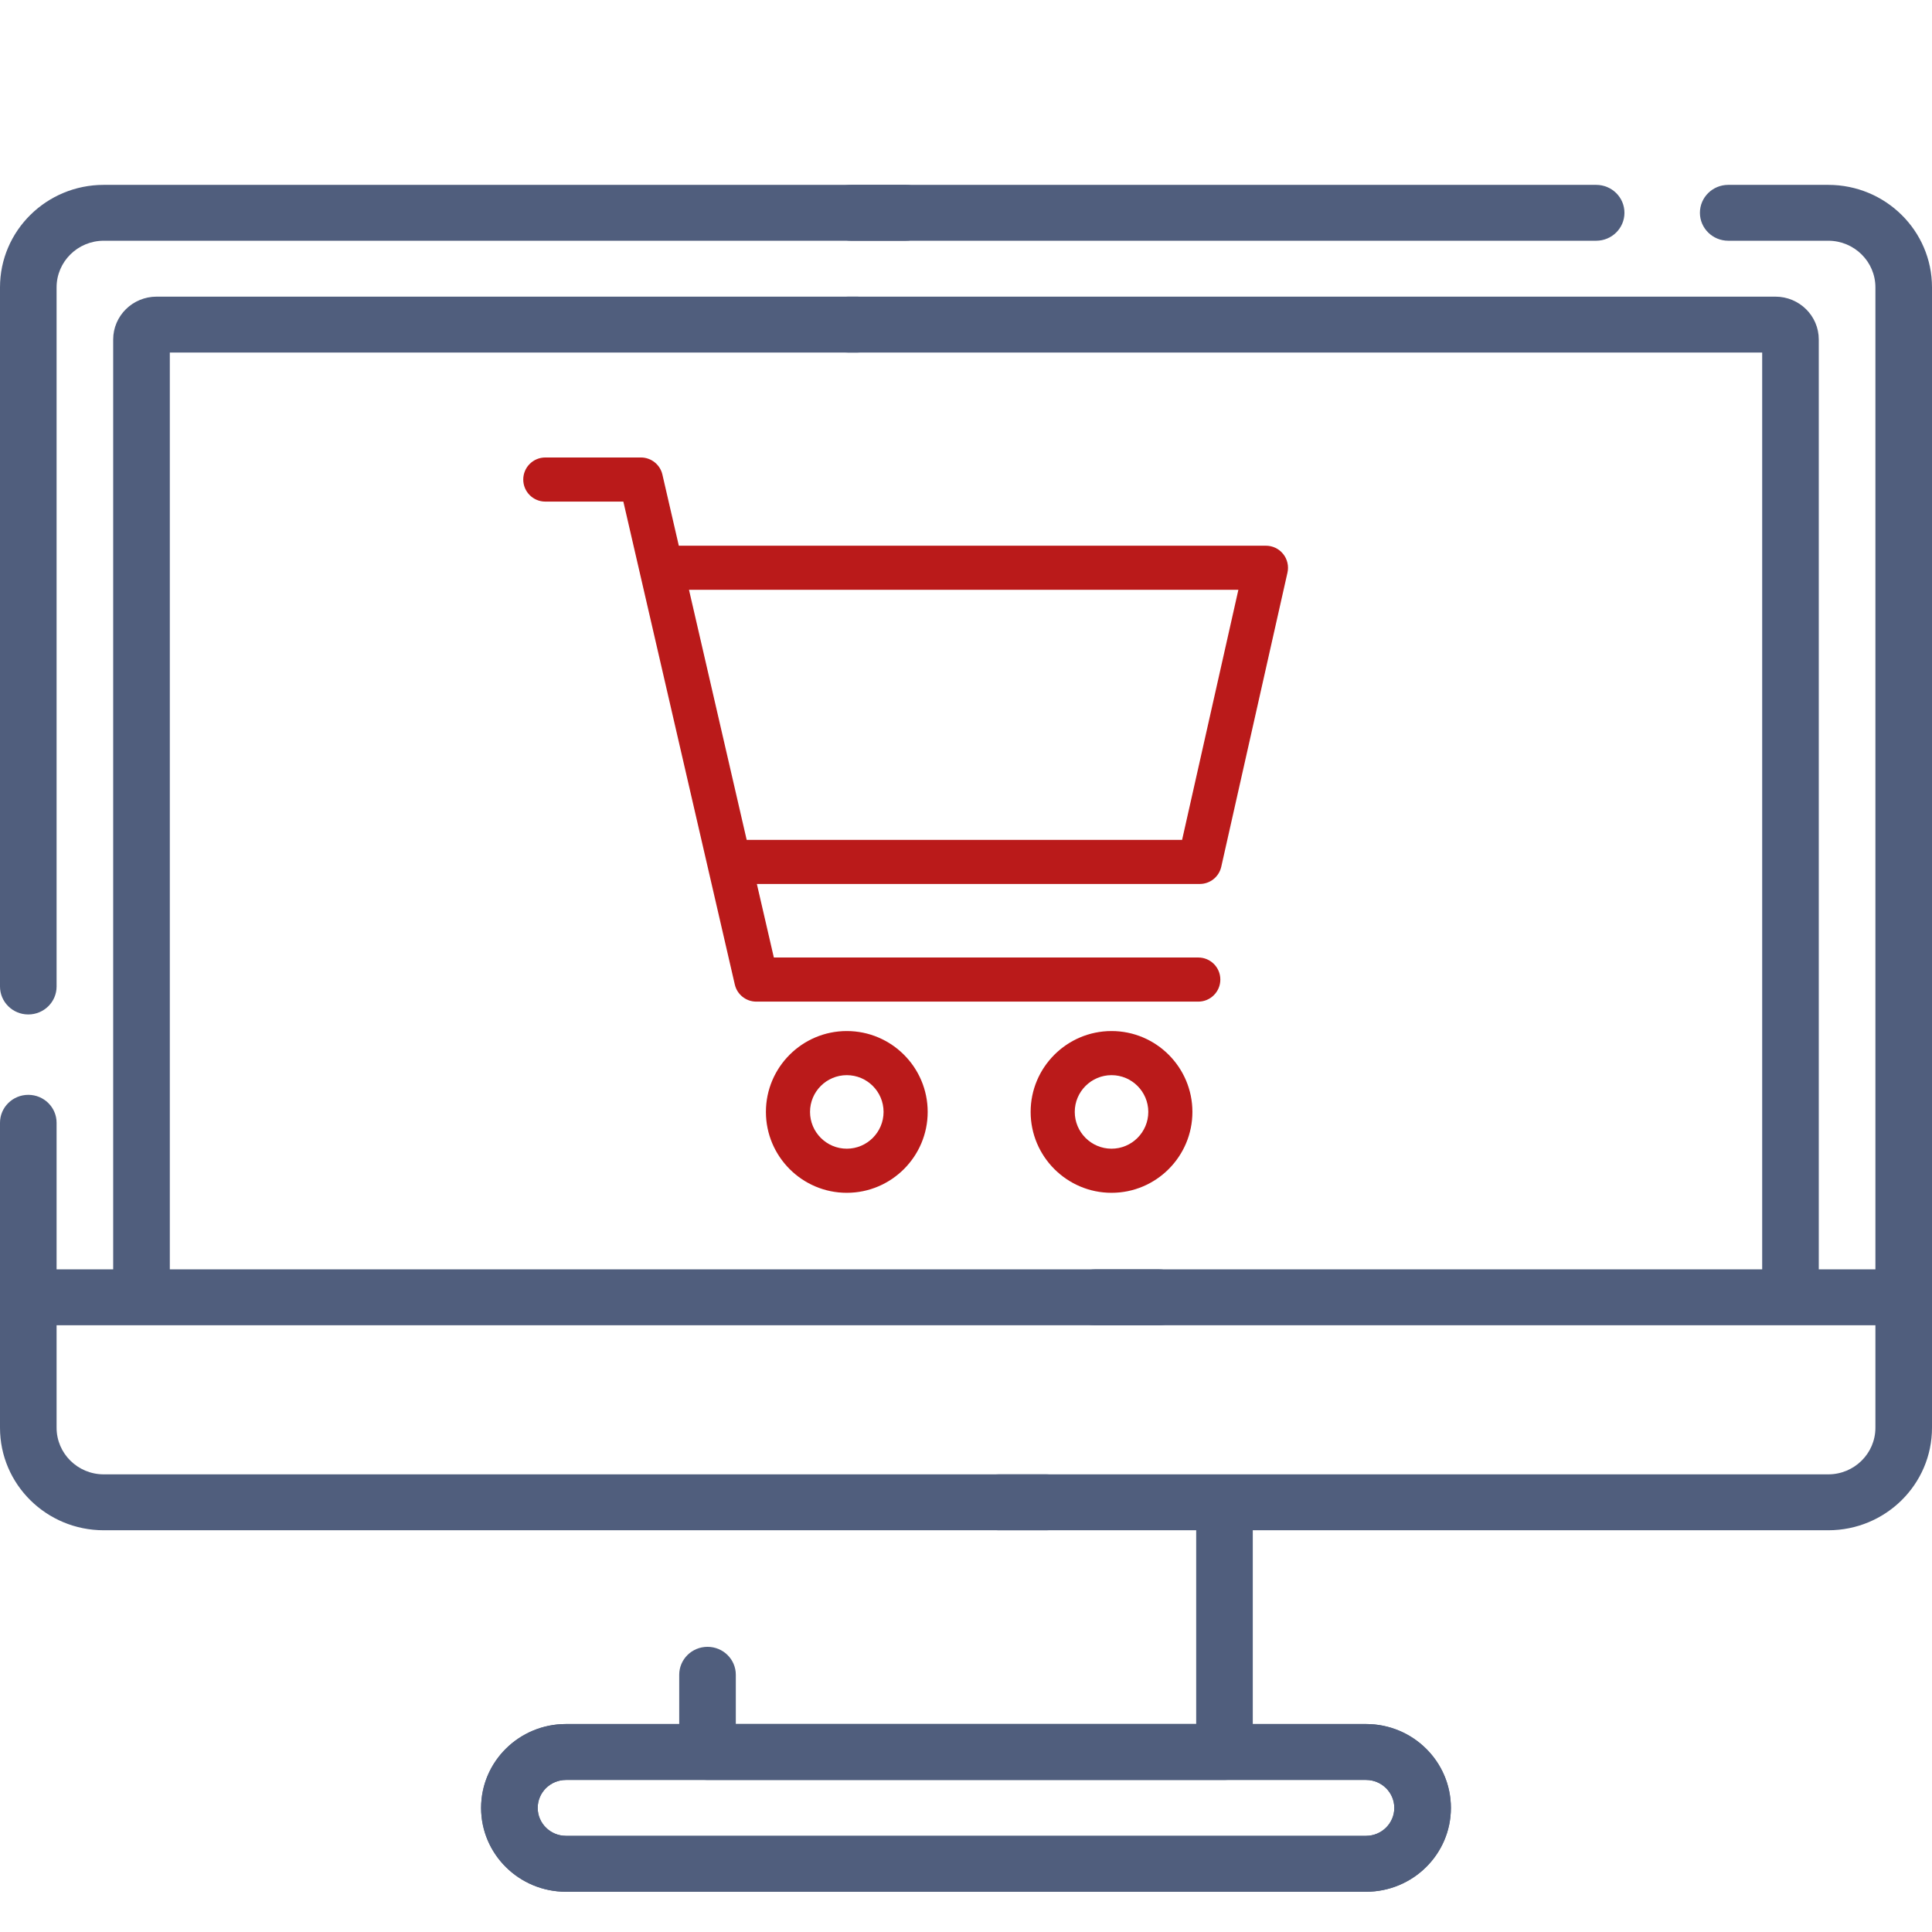
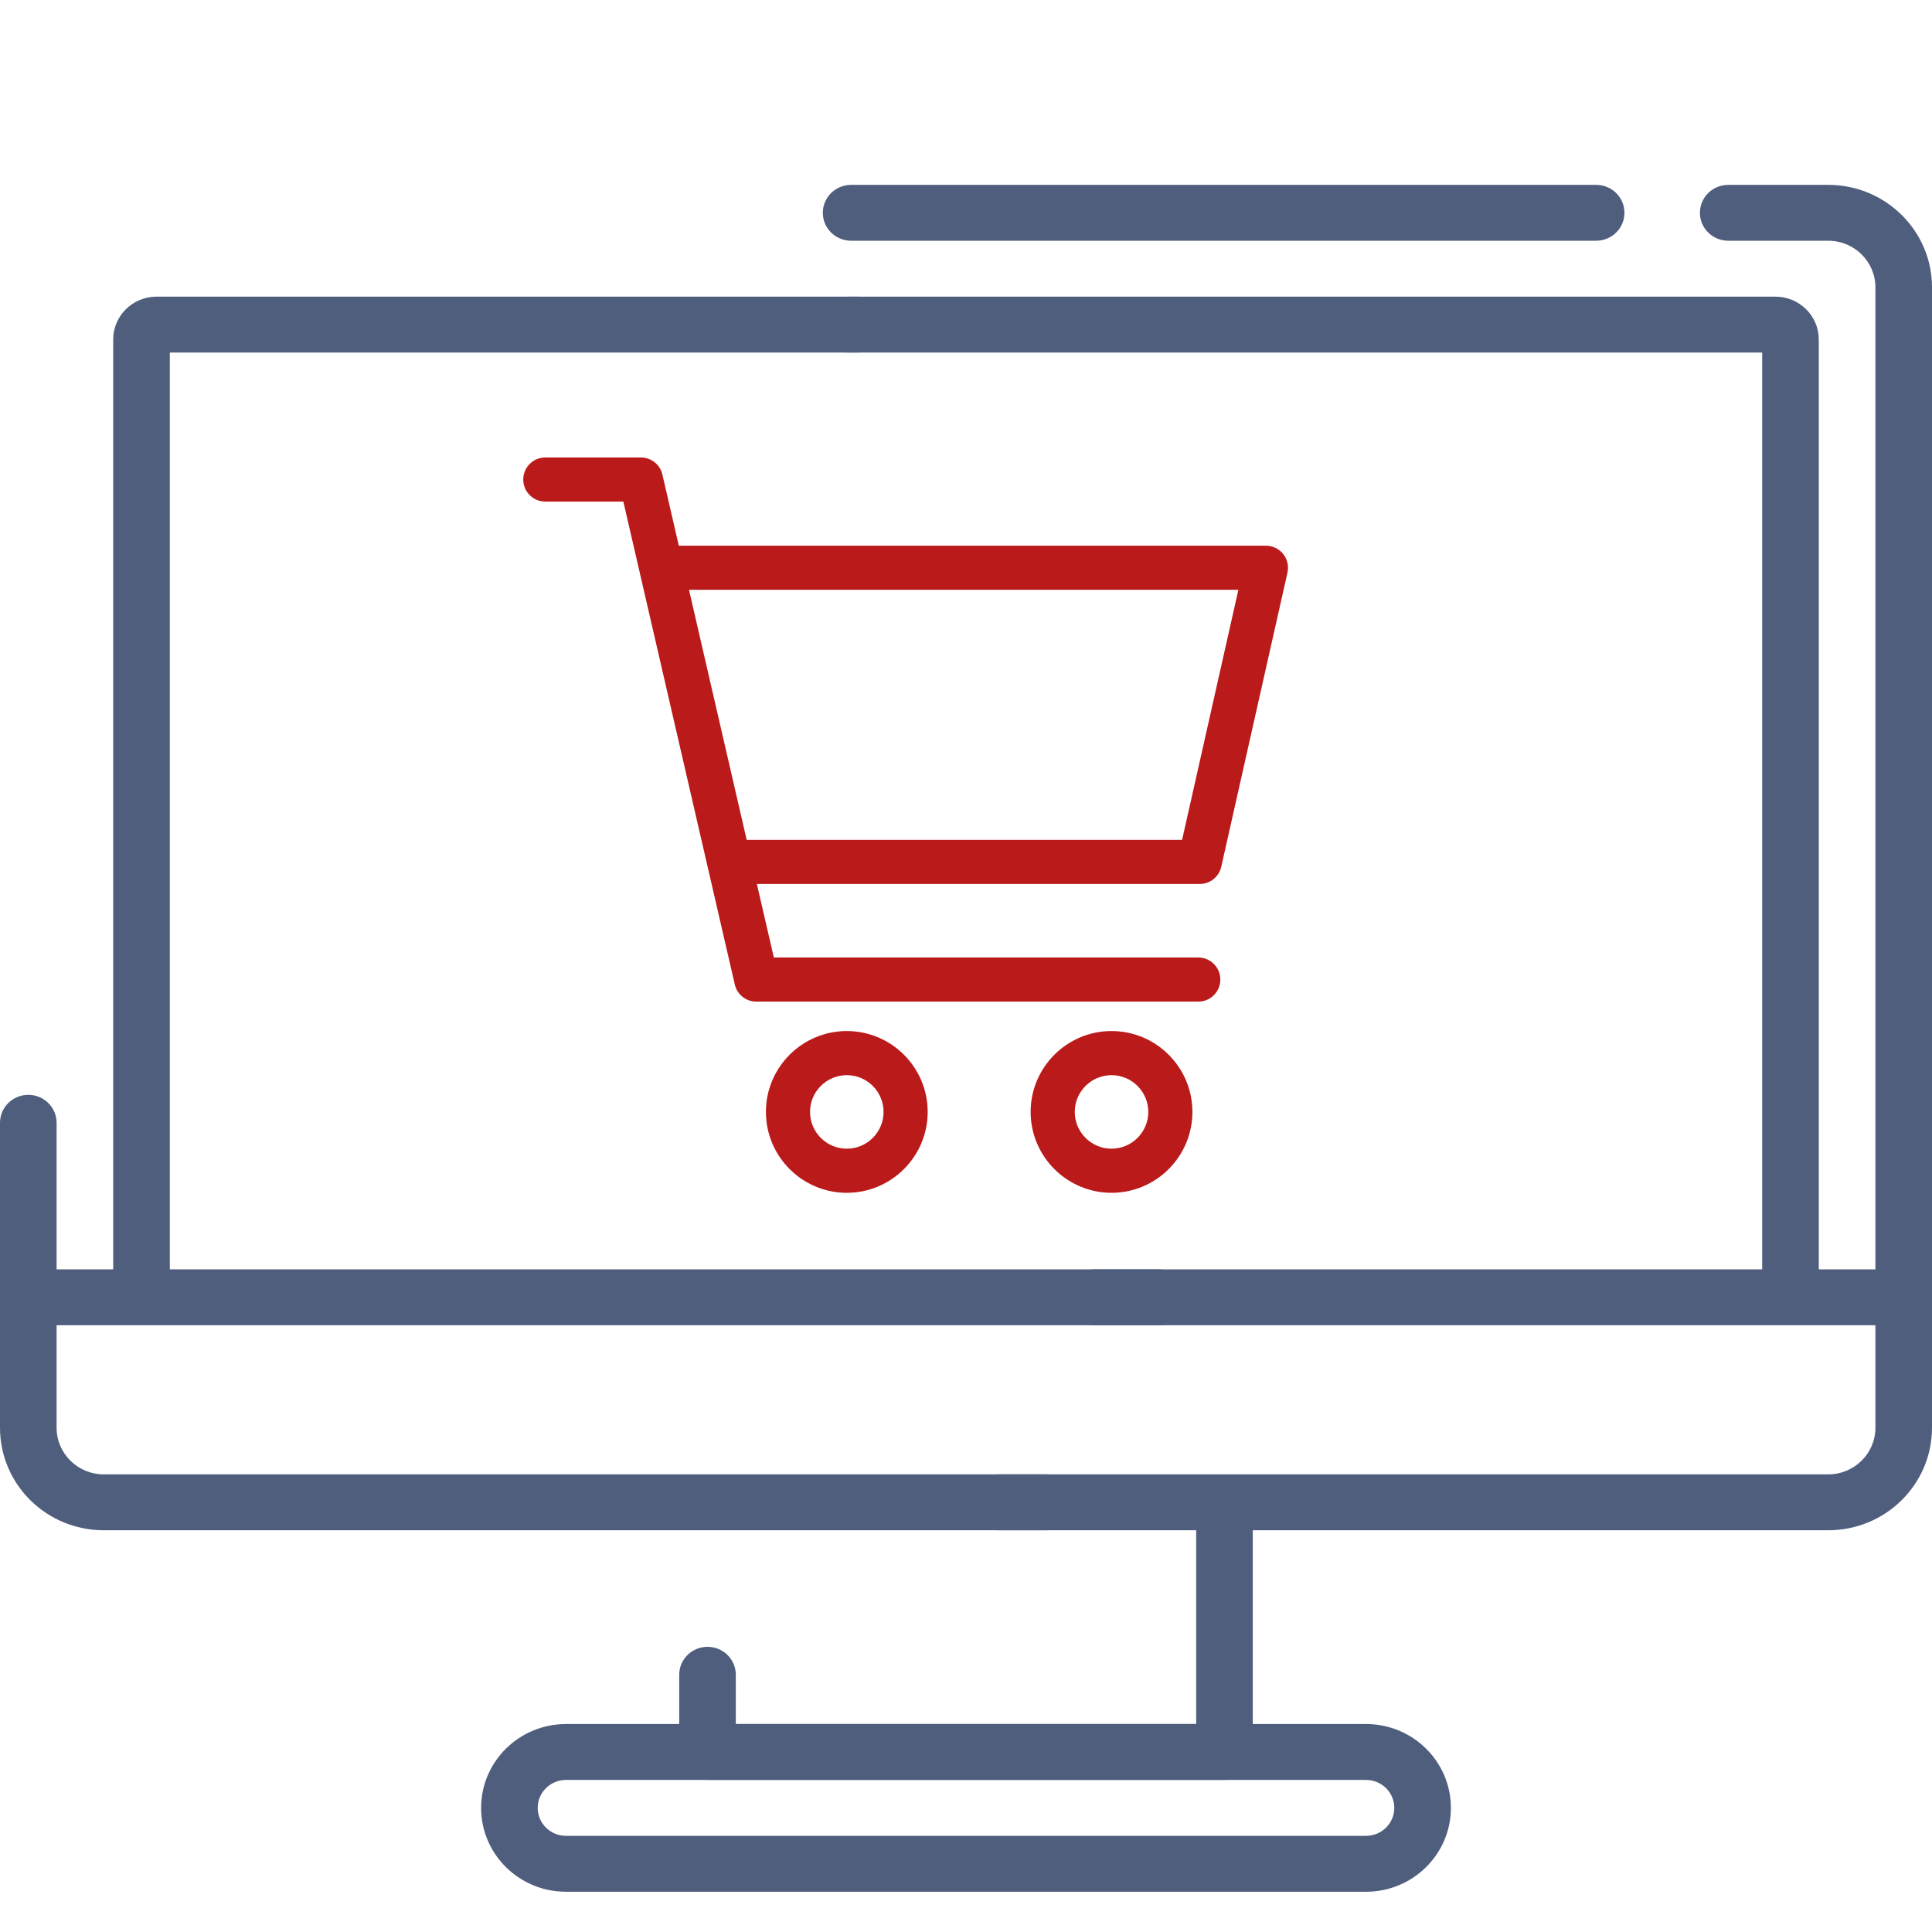
<svg xmlns="http://www.w3.org/2000/svg" width="48" height="48" viewBox="0 0 48 48" fill="none">
-   <path fill-rule="evenodd" clip-rule="evenodd" d="M2.578 5.981C1.931 5.981 1.406 6.5 1.406 7.139V24.51C1.406 24.893 1.091 25.204 0.703 25.204C0.315 25.204 0 24.893 0 24.51V7.139C0 5.733 1.154 4.593 2.578 4.593H22.5C22.888 4.593 23.203 4.903 23.203 5.287C23.203 5.67 22.888 5.981 22.5 5.981H2.578Z" fill="#505E7D" />
  <path fill-rule="evenodd" clip-rule="evenodd" d="M0.703 27.201C1.091 27.201 1.406 27.512 1.406 27.895V35.472C1.406 36.111 1.931 36.63 2.578 36.63H26C26.388 36.63 26.703 36.941 26.703 37.324C26.703 37.708 26.388 38.019 26 38.019H2.578C1.154 38.019 0 36.879 0 35.472V27.895C0 27.512 0.315 27.201 0.703 27.201Z" fill="#505E7D" />
  <path fill-rule="evenodd" clip-rule="evenodd" d="M42.234 5.287C42.234 4.903 42.549 4.593 42.938 4.593H45.422C46.846 4.593 48 5.733 48 7.139V35.472C48 36.879 46.846 38.019 45.422 38.019H24.812C24.424 38.019 24.109 37.708 24.109 37.324C24.109 36.941 24.424 36.63 24.812 36.63H45.422C46.069 36.63 46.594 36.111 46.594 35.472V7.139C46.594 6.5 46.069 5.981 45.422 5.981H42.938C42.549 5.981 42.234 5.67 42.234 5.287Z" fill="#505E7D" />
  <path fill-rule="evenodd" clip-rule="evenodd" d="M20.443 5.287C20.443 4.903 20.758 4.593 21.146 4.593H39.656C40.045 4.593 40.359 4.903 40.359 5.287C40.359 5.67 40.045 5.981 39.656 5.981H21.146C20.758 5.981 20.443 5.67 20.443 5.287Z" fill="#505E7D" />
  <path fill-rule="evenodd" clip-rule="evenodd" d="M26.505 32.231C26.505 31.848 26.82 31.537 27.209 31.537H47.156C47.545 31.537 47.86 31.848 47.86 32.231C47.86 32.615 47.545 32.926 47.156 32.926H27.209C26.82 32.926 26.505 32.615 26.505 32.231Z" fill="#505E7D" />
  <path fill-rule="evenodd" clip-rule="evenodd" d="M0.188 32.231C0.188 31.848 0.502 31.537 0.891 31.537L28.797 31.537C29.185 31.537 29.5 31.848 29.5 32.231C29.5 32.615 29.185 32.926 28.797 32.926L0.891 32.926C0.502 32.926 0.188 32.615 0.188 32.231Z" fill="#505E7D" />
  <path fill-rule="evenodd" clip-rule="evenodd" d="M14.062 44.222C13.674 44.222 13.359 44.533 13.359 44.917C13.359 45.3 13.674 45.611 14.062 45.611H33.938C34.326 45.611 34.641 45.3 34.641 44.917C34.641 44.533 34.326 44.222 33.938 44.222H14.062ZM11.953 44.917C11.953 43.766 12.898 42.833 14.062 42.833H33.938C35.102 42.833 36.047 43.766 36.047 44.917C36.047 46.067 35.102 47 33.938 47H14.062C12.898 47 11.953 46.067 11.953 44.917Z" fill="#505E7D" />
  <path fill-rule="evenodd" clip-rule="evenodd" d="M20.37 8.065C20.37 7.681 20.684 7.37 21.073 7.37H44.109C44.705 7.37 45.187 7.847 45.187 8.435V32.118C45.187 32.502 44.873 32.813 44.484 32.813C44.096 32.813 43.781 32.502 43.781 32.118V8.759H21.073C20.684 8.759 20.37 8.448 20.37 8.065Z" fill="#505E7D" />
  <path fill-rule="evenodd" clip-rule="evenodd" d="M4.219 8.759H21.297C21.685 8.759 22 8.448 22 8.065C22 7.681 21.685 7.37 21.297 7.37H3.891C3.295 7.37 2.812 7.847 2.812 8.435V31.995C2.812 32.378 3.127 32.689 3.516 32.689C3.904 32.689 4.219 32.378 4.219 31.995V8.759Z" fill="#505E7D" />
-   <path fill-rule="evenodd" clip-rule="evenodd" d="M14.062 44.222C13.674 44.222 13.359 44.533 13.359 44.917C13.359 45.3 13.674 45.611 14.062 45.611H33.938C34.326 45.611 34.641 45.3 34.641 44.917C34.641 44.533 34.326 44.222 33.938 44.222H14.062ZM11.953 44.917C11.953 43.766 12.898 42.833 14.062 42.833H33.938C35.102 42.833 36.047 43.766 36.047 44.917C36.047 46.067 35.102 47 33.938 47H14.062C12.898 47 11.953 46.067 11.953 44.917Z" fill="#505E7D" />
  <path fill-rule="evenodd" clip-rule="evenodd" d="M30.422 36.973C30.81 36.973 31.125 37.284 31.125 37.668V43.528C31.125 43.911 30.81 44.222 30.422 44.222H17.578C17.19 44.222 16.875 43.911 16.875 43.528V41.609C16.875 41.225 17.19 40.915 17.578 40.915C17.966 40.915 18.281 41.225 18.281 41.609V42.833H29.719V37.668C29.719 37.284 30.034 36.973 30.422 36.973Z" fill="#505E7D" />
  <g clip-path="url(#clip0_54344_38013)">
    <path d="M31.88 13.764C31.776 13.633 31.618 13.558 31.452 13.558H16.865L16.457 11.79C16.4 11.542 16.178 11.366 15.923 11.366H13.548C13.245 11.366 13 11.611 13 11.914C13 12.216 13.245 12.462 13.548 12.462H15.487L18.256 24.46C18.313 24.709 18.535 24.885 18.79 24.885H29.771C30.074 24.885 30.319 24.639 30.319 24.337C30.319 24.034 30.074 23.789 29.771 23.789H19.226L18.804 21.962H29.808C30.064 21.962 30.286 21.784 30.342 21.534L31.987 14.226C32.023 14.064 31.984 13.893 31.88 13.764ZM29.369 20.866H18.551L17.118 14.654H30.767L29.369 20.866Z" fill="#BA1A1A" />
    <path d="M21.038 25.616C19.93 25.616 19.029 26.517 19.029 27.625C19.029 28.733 19.93 29.635 21.038 29.635C22.146 29.635 23.048 28.733 23.048 27.625C23.048 26.517 22.147 25.616 21.038 25.616ZM21.038 28.539C20.535 28.539 20.125 28.129 20.125 27.625C20.125 27.121 20.535 26.712 21.038 26.712C21.542 26.712 21.952 27.121 21.952 27.625C21.952 28.129 21.542 28.539 21.038 28.539Z" fill="#BA1A1A" />
    <path d="M27.616 25.616C26.508 25.616 25.606 26.517 25.606 27.625C25.606 28.733 26.508 29.635 27.616 29.635C28.724 29.635 29.625 28.733 29.625 27.625C29.625 26.517 28.724 25.616 27.616 25.616ZM27.616 28.539C27.112 28.539 26.702 28.129 26.702 27.625C26.702 27.122 27.112 26.712 27.616 26.712C28.119 26.712 28.529 27.122 28.529 27.625C28.529 28.129 28.119 28.539 27.616 28.539Z" fill="#BA1A1A" />
  </g>
  <defs>
    <clipPath id="clip0_54344_38013">
      <rect width="19" height="19" fill="white" transform="translate(13 11)" />
    </clipPath>
  </defs>
</svg>